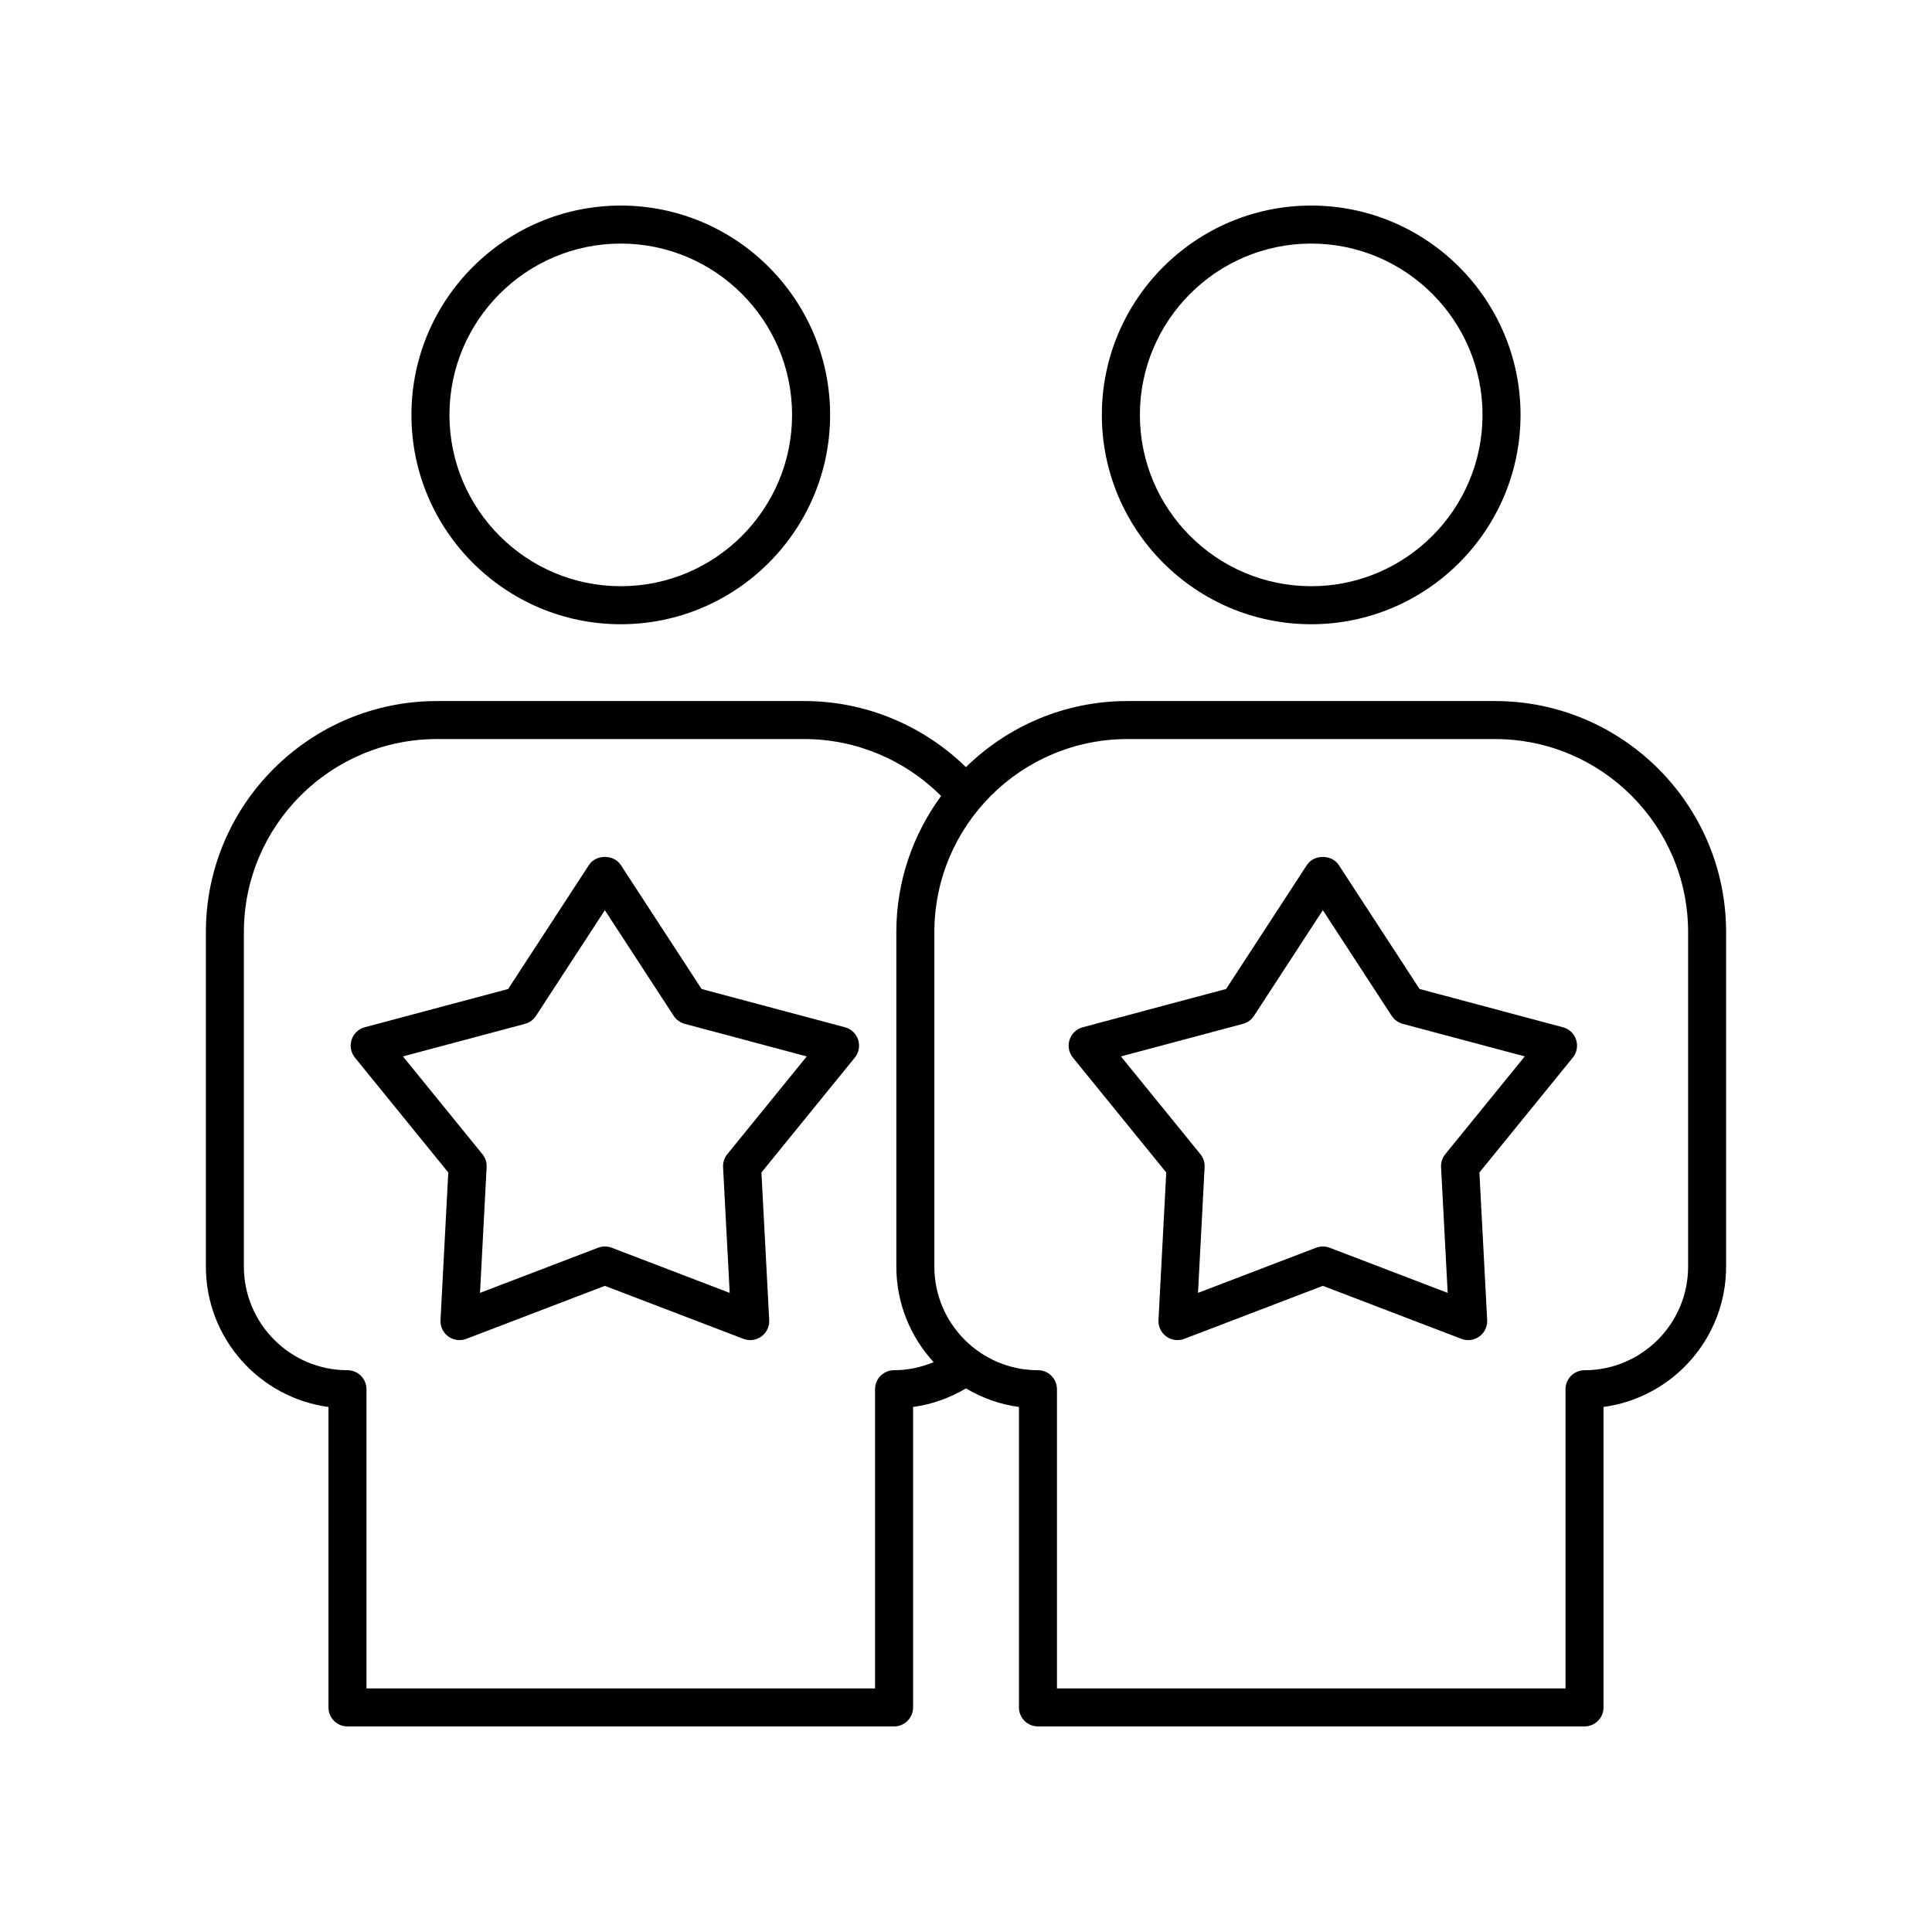
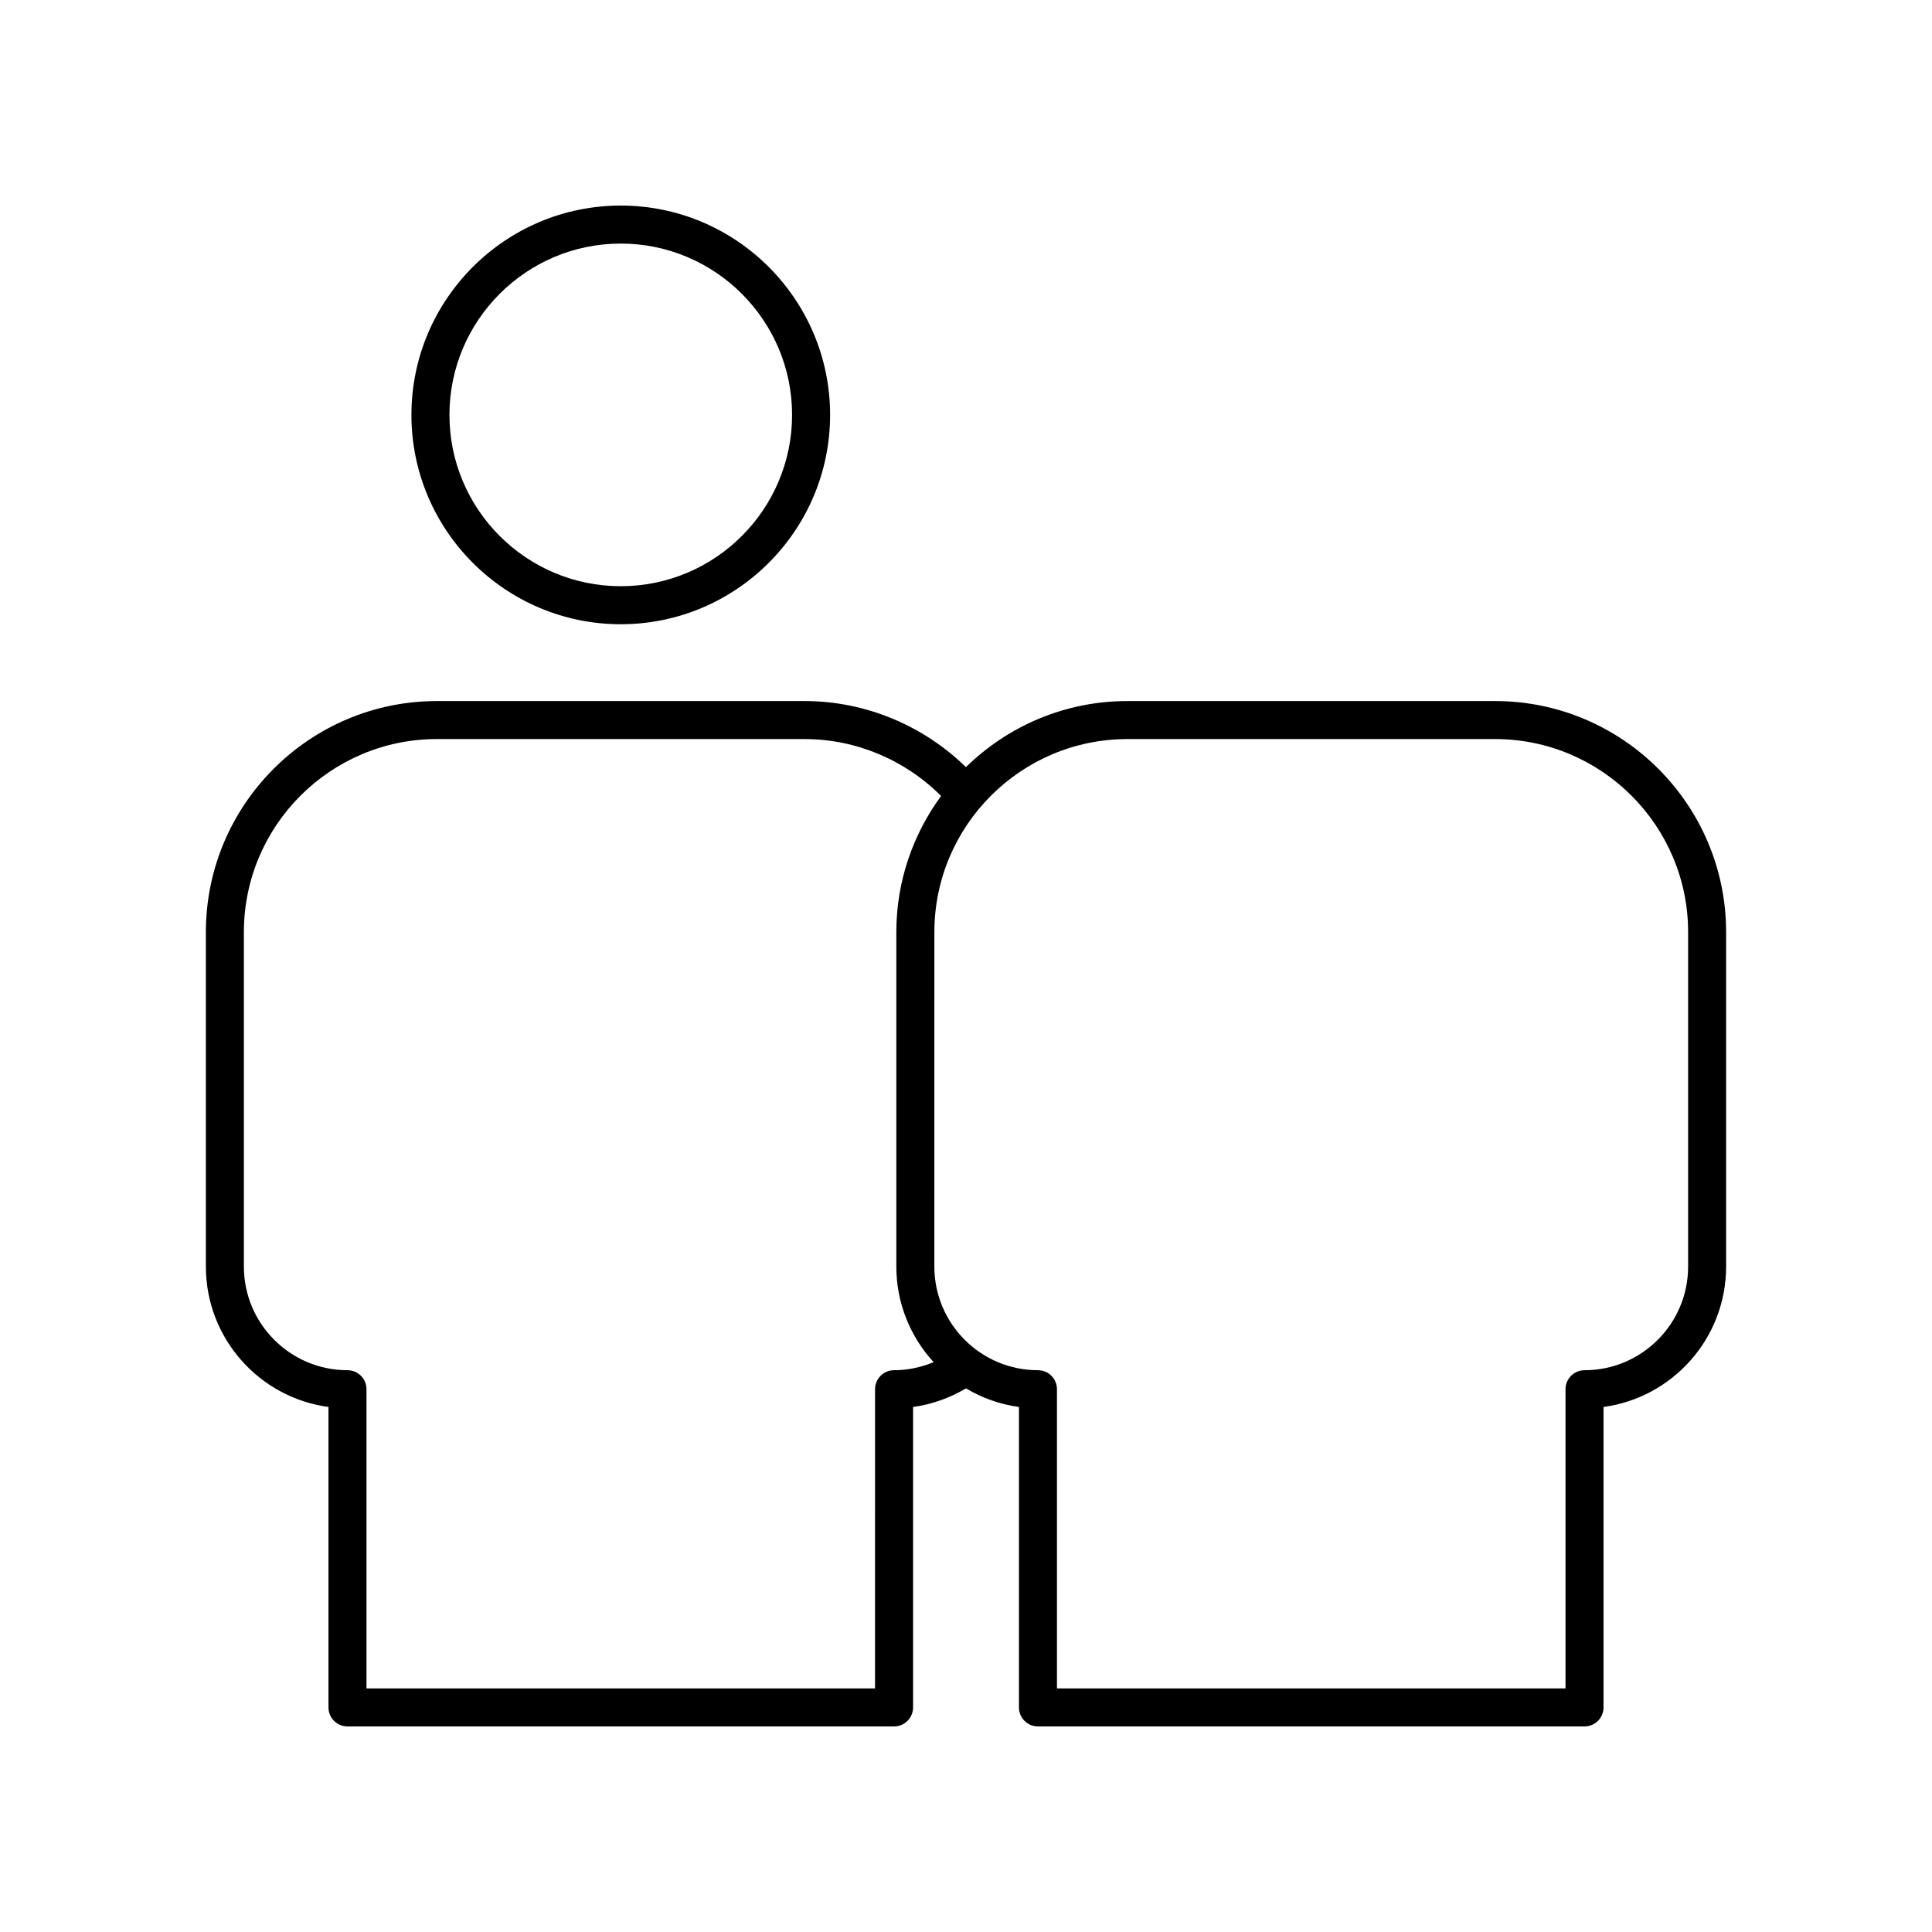
<svg xmlns="http://www.w3.org/2000/svg" fill="#000000" width="800px" height="800px" version="1.1" viewBox="144 144 512 512">
  <g>
-     <path d="m453.07 454.72-2.059 39.117c-0.09 1.703 0.688 3.336 2.066 4.34 1.379 1.008 3.176 1.234 4.766 0.633l36.719-14.047 36.723 14.047c0.582 0.223 1.191 0.332 1.801 0.332 1.051 0 2.09-0.328 2.965-0.965 1.379-1.004 2.156-2.637 2.066-4.34l-2.059-39.117 24.746-30.441c1.078-1.324 1.41-3.106 0.883-4.734-0.527-1.625-1.844-2.875-3.492-3.312l-37.992-10.137-21.418-32.863c-1.859-2.856-6.582-2.856-8.441 0l-21.414 32.863-37.992 10.137c-1.652 0.441-2.965 1.688-3.492 3.312-0.527 1.625-0.195 3.406 0.883 4.734zm20.324-39.387c1.203-0.32 2.242-1.074 2.922-2.117l18.25-28.004 18.25 28.004c0.68 1.043 1.719 1.797 2.922 2.117l32.34 8.629-21.059 25.906c-0.789 0.969-1.188 2.195-1.121 3.445l1.754 33.316-31.285-11.969c-0.582-0.223-1.191-0.332-1.801-0.332s-1.219 0.109-1.801 0.332l-31.281 11.969 1.754-33.316c0.066-1.246-0.336-2.477-1.121-3.445l-21.059-25.906z" />
-     <path d="m262.8 454.72-2.059 39.117c-0.09 1.703 0.688 3.336 2.066 4.34 0.875 0.637 1.914 0.965 2.965 0.965 0.609 0 1.219-0.109 1.801-0.332l36.723-14.047 36.719 14.047c1.59 0.609 3.391 0.375 4.766-0.633 1.379-1.004 2.156-2.637 2.066-4.34l-2.059-39.117 24.746-30.441c1.078-1.324 1.41-3.106 0.883-4.734-0.527-1.625-1.844-2.875-3.492-3.312l-37.992-10.137-21.414-32.863c-1.859-2.856-6.582-2.856-8.441 0l-21.418 32.863-37.992 10.137c-1.652 0.441-2.965 1.688-3.492 3.312-0.527 1.625-0.195 3.406 0.883 4.734zm20.32-39.387c1.203-0.32 2.242-1.074 2.922-2.117l18.25-28.004 18.25 28.004c0.68 1.043 1.719 1.797 2.922 2.117l32.34 8.629-21.059 25.906c-0.789 0.969-1.188 2.195-1.121 3.445l1.754 33.316-31.281-11.969c-1.16-0.441-2.441-0.441-3.602 0l-31.285 11.969 1.754-33.316c0.066-1.246-0.336-2.477-1.121-3.445l-21.059-25.906z" />
    <path d="m308.51 309.43c30.59 0 55.477-24.887 55.477-55.477 0-30.594-24.887-55.477-55.477-55.477-30.59 0-55.477 24.887-55.477 55.477-0.004 30.586 24.887 55.477 55.477 55.477zm0-100.88c25.031 0 45.398 20.367 45.398 45.398 0 25.035-20.367 45.402-45.398 45.402-25.035 0-45.402-20.367-45.402-45.402 0-25.031 20.367-45.398 45.402-45.398z" />
    <path d="m198.56 391.02v88.652c0 18.988 14.168 34.723 32.488 37.191v79.621c0 2.781 2.254 5.039 5.039 5.039h144.85c2.781 0 5.039-2.254 5.039-5.039v-79.625c4.957-0.664 9.699-2.367 14.02-4.922 4.227 2.508 8.961 4.238 14.035 4.922v79.625c0 2.781 2.254 5.039 5.039 5.039h144.84c2.781 0 5.039-2.254 5.039-5.039v-79.625c18.32-2.469 32.488-18.203 32.488-37.191v-88.648c0-33.766-27.473-61.234-61.234-61.234h-97.434c-16.645 0-31.742 6.695-42.789 17.512-11.398-11.129-26.758-17.512-42.75-17.512h-97.438c-33.766 0-61.234 27.469-61.234 61.234zm244.21-51.16h97.438c28.207 0 51.16 22.949 51.16 51.16v88.652c0 15.137-12.316 27.453-27.453 27.453-2.781 0-5.039 2.254-5.039 5.039v79.281h-134.77v-79.285c0-2.781-2.254-5.039-5.039-5.039-15.137 0-27.453-12.316-27.453-27.453l0.004-88.648c0-28.207 22.949-51.16 51.156-51.16zm-182.98 0h97.438c13.578 0 26.605 5.504 36.172 15.082-7.426 10.133-11.863 22.582-11.863 36.074v88.652c0 9.754 3.758 18.637 9.883 25.316-3.305 1.371-6.844 2.137-10.484 2.137-2.781 0-5.039 2.254-5.039 5.039l-0.004 79.285h-134.77v-79.285c0-2.781-2.254-5.039-5.039-5.039-15.137 0-27.453-12.316-27.453-27.453v-88.648c0-28.207 22.949-51.16 51.16-51.16z" />
-     <path d="m491.48 309.43c30.59 0 55.477-24.887 55.477-55.477 0.004-30.594-24.883-55.477-55.477-55.477-30.59 0-55.477 24.887-55.477 55.477 0.004 30.586 24.887 55.477 55.477 55.477zm0-100.88c25.035 0 45.402 20.367 45.402 45.398 0 25.035-20.367 45.402-45.402 45.402-25.031 0-45.398-20.367-45.398-45.402 0-25.031 20.367-45.398 45.398-45.398z" />
  </g>
</svg>